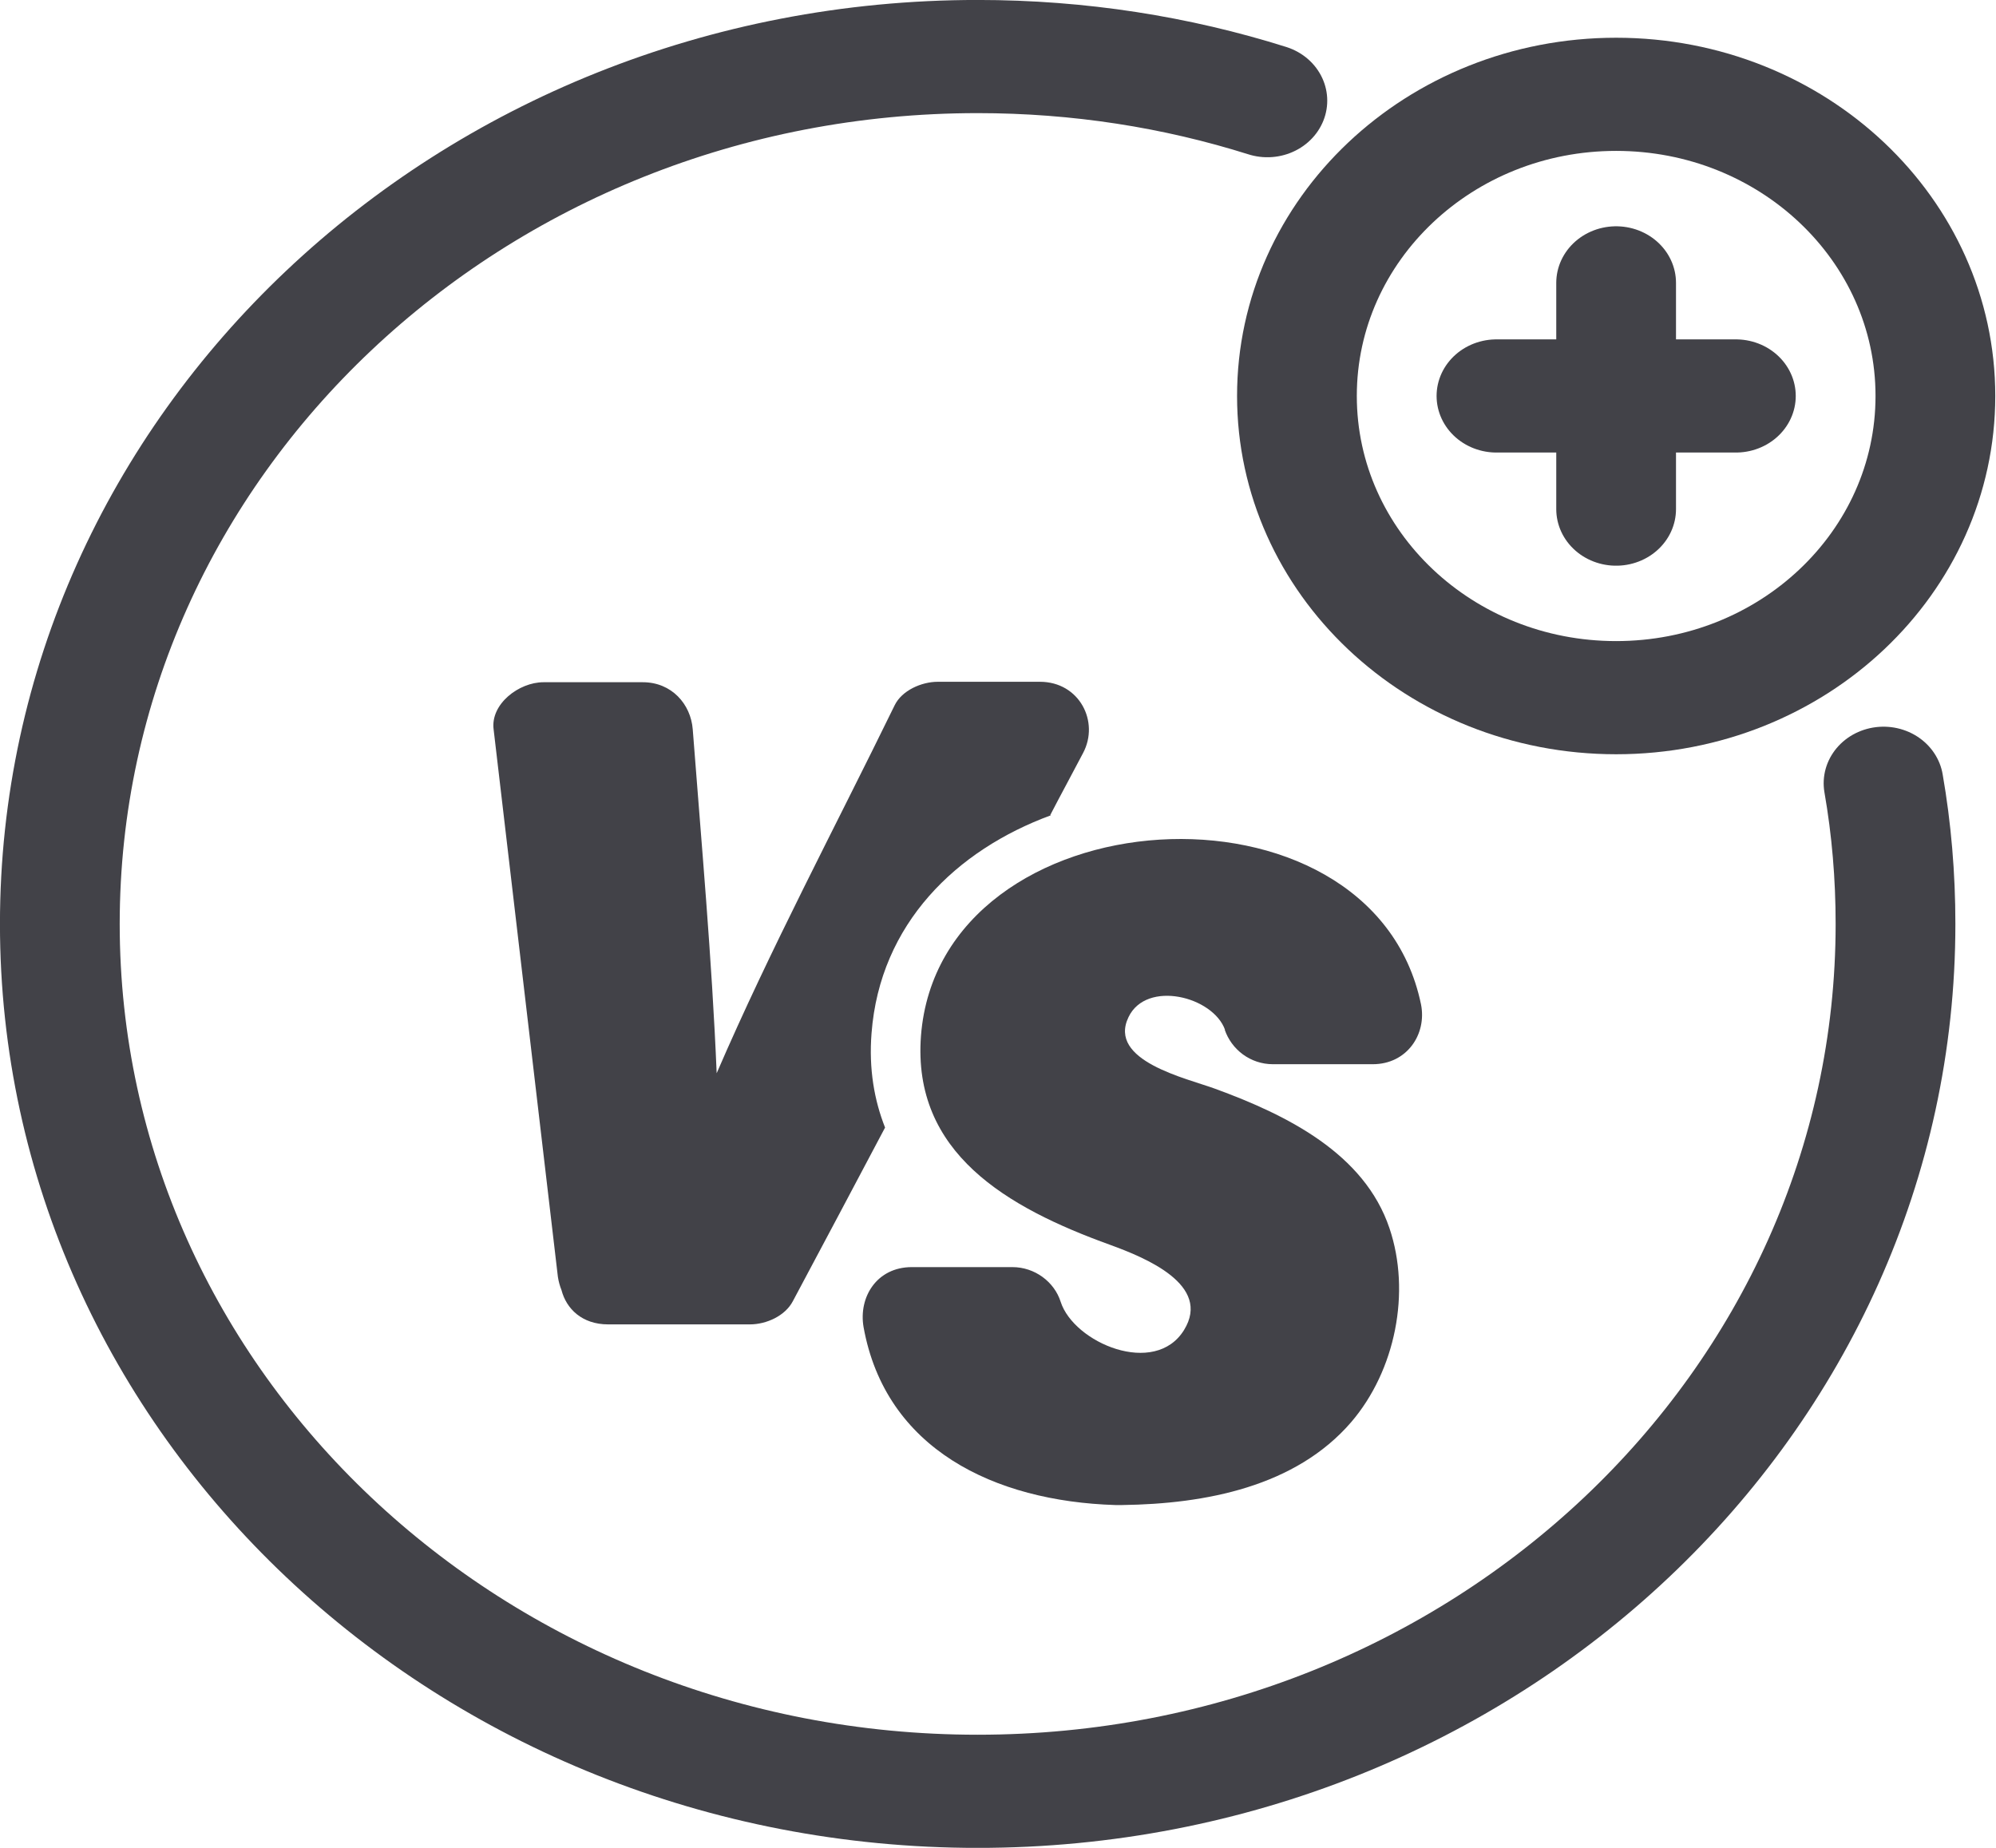
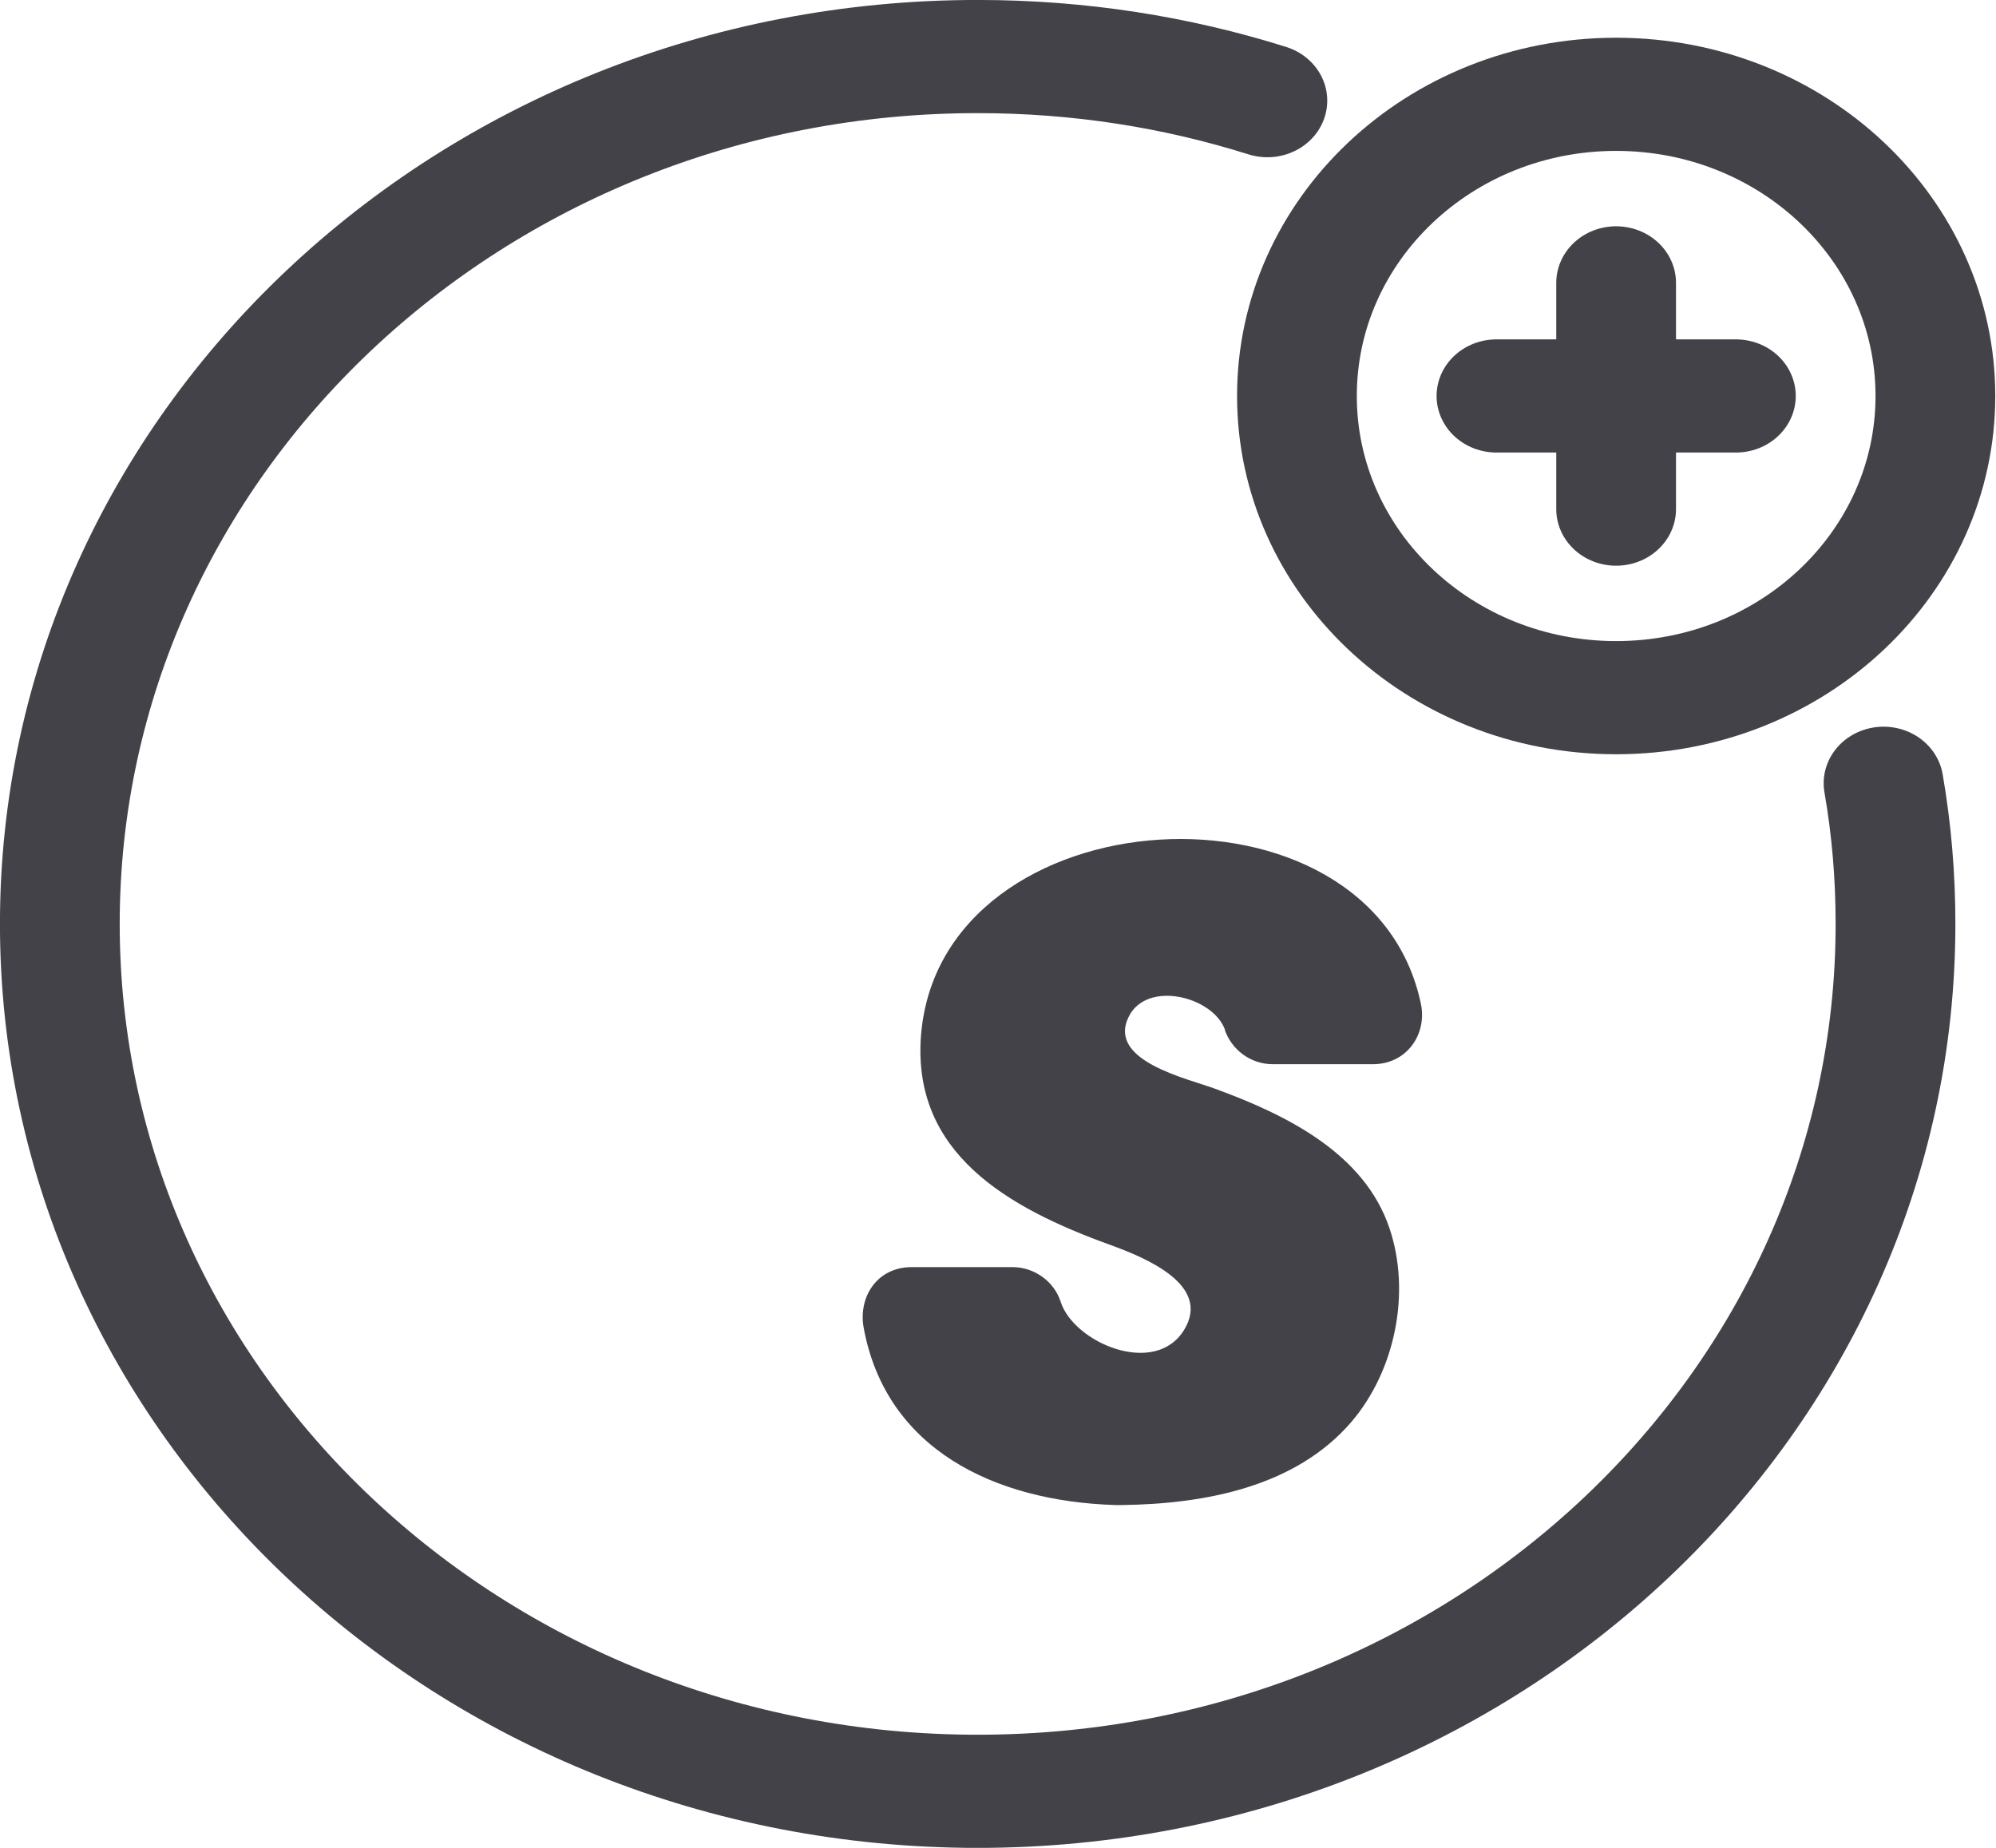
<svg xmlns="http://www.w3.org/2000/svg" width="27" height="25" overflow="hidden">
  <defs>
    <clipPath id="clip0">
      <rect x="317" y="940" width="27" height="25" />
    </clipPath>
  </defs>
  <g clip-path="url(#clip0)" transform="translate(-317 -940)">
    <path d="M24.745 5.357C24.745 7.611 22.918 9.439 20.663 9.439 18.409 9.439 16.582 7.611 16.582 5.357 16.582 3.103 18.409 1.276 20.663 1.276 22.918 1.276 24.745 3.103 24.745 5.357Z" stroke="#424248" stroke-width="1.531" stroke-linecap="round" stroke-linejoin="round" fill="none" transform="matrix(1.058 0 0 1 317 940)" />
    <path d="M20.663 3.827 20.663 6.888" stroke="#424248" stroke-width="1.531" stroke-linecap="round" stroke-linejoin="round" fill="none" transform="matrix(1.058 0 0 1 317 940)" />
    <path d="M19.133 5.357 22.194 5.357" stroke="#424248" stroke-width="1.531" stroke-linecap="round" stroke-linejoin="round" fill="none" transform="matrix(1.058 0 0 1 317 940)" />
-     <path d="M13.429 11.025C13.566 10.745 13.709 10.469 13.847 10.189 14.061 9.765 13.801 9.224 13.296 9.224L11.99 9.224C11.781 9.224 11.531 9.342 11.439 9.541 10.679 11.189 9.852 12.832 9.163 14.52 9.102 12.969 8.969 11.418 8.857 9.867 8.832 9.526 8.587 9.23 8.219 9.23L6.949 9.23C6.633 9.23 6.27 9.526 6.311 9.867 6.587 12.337 6.857 14.806 7.133 17.276 7.143 17.342 7.158 17.398 7.179 17.454 7.24 17.704 7.439 17.918 7.776 17.918L9.587 17.918C9.801 17.918 10.041 17.801 10.138 17.602 10.531 16.821 10.924 16.041 11.316 15.255 11.179 14.888 11.107 14.464 11.143 13.98 11.25 12.495 12.23 11.5 13.434 11.031Z" fill="#424248" transform="matrix(1.058 0 0 1 317 940)" />
    <path d="M15.658 13.929C15.745 14.199 15.985 14.398 16.276 14.398L17.551 14.398C17.99 14.398 18.245 13.99 18.168 13.587 17.536 10.367 12.015 10.725 11.775 14.015 11.663 15.597 12.872 16.337 14.194 16.842 14.643 17.015 15.495 17.383 15.138 17.995 14.765 18.633 13.73 18.168 13.561 17.612 13.48 17.342 13.23 17.143 12.944 17.143L11.658 17.143C11.209 17.143 10.975 17.551 11.041 17.954 11.321 19.602 12.709 20.311 14.26 20.362 14.286 20.362 14.316 20.362 14.347 20.362 15.418 20.347 16.566 20.112 17.276 19.24 17.842 18.541 18.041 17.48 17.765 16.617 17.444 15.607 16.459 15.087 15.536 14.73 15.168 14.587 14.158 14.352 14.429 13.76 14.658 13.255 15.51 13.48 15.663 13.934Z" fill="#424248" transform="matrix(1.058 0 0 1 317 940)" />
    <path d="M24.082 10.597C24.184 11.214 24.235 11.852 24.235 12.5 24.235 18.98 18.98 24.235 12.5 24.235 6.02 24.235 0.765 18.98 0.765 12.5 0.765 6.02 6.02 0.765 12.5 0.765 13.796 0.765 15.041 0.974 16.204 1.362" stroke="#424248" stroke-width="1.531" stroke-linecap="round" stroke-linejoin="round" fill="none" transform="matrix(1.058 0 0 1 317 940)" />
  </g>
</svg>